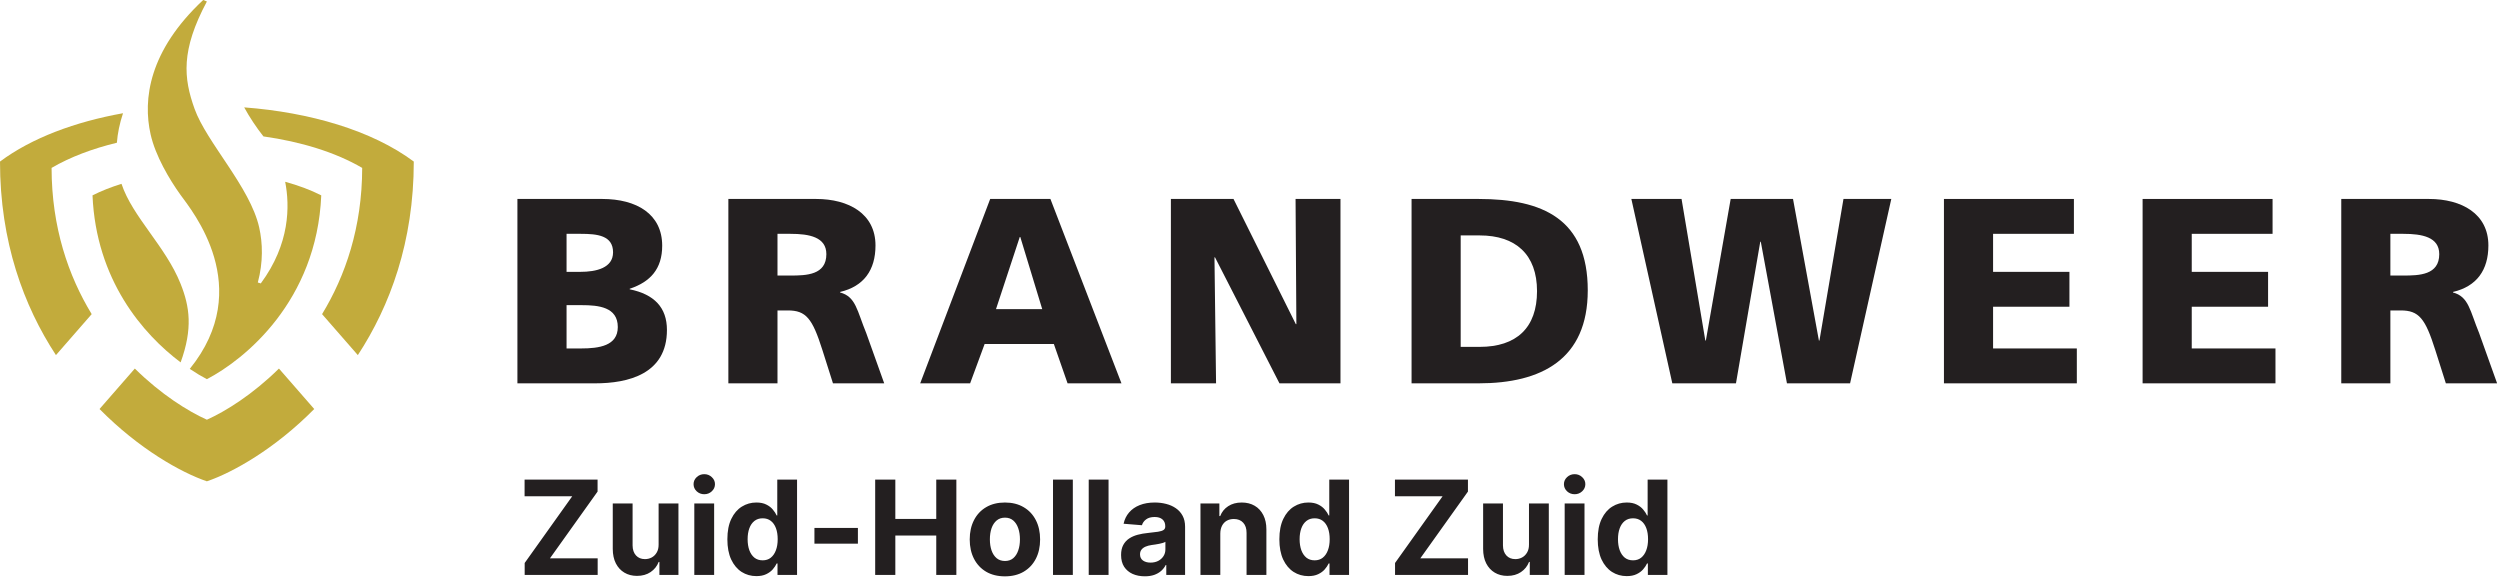
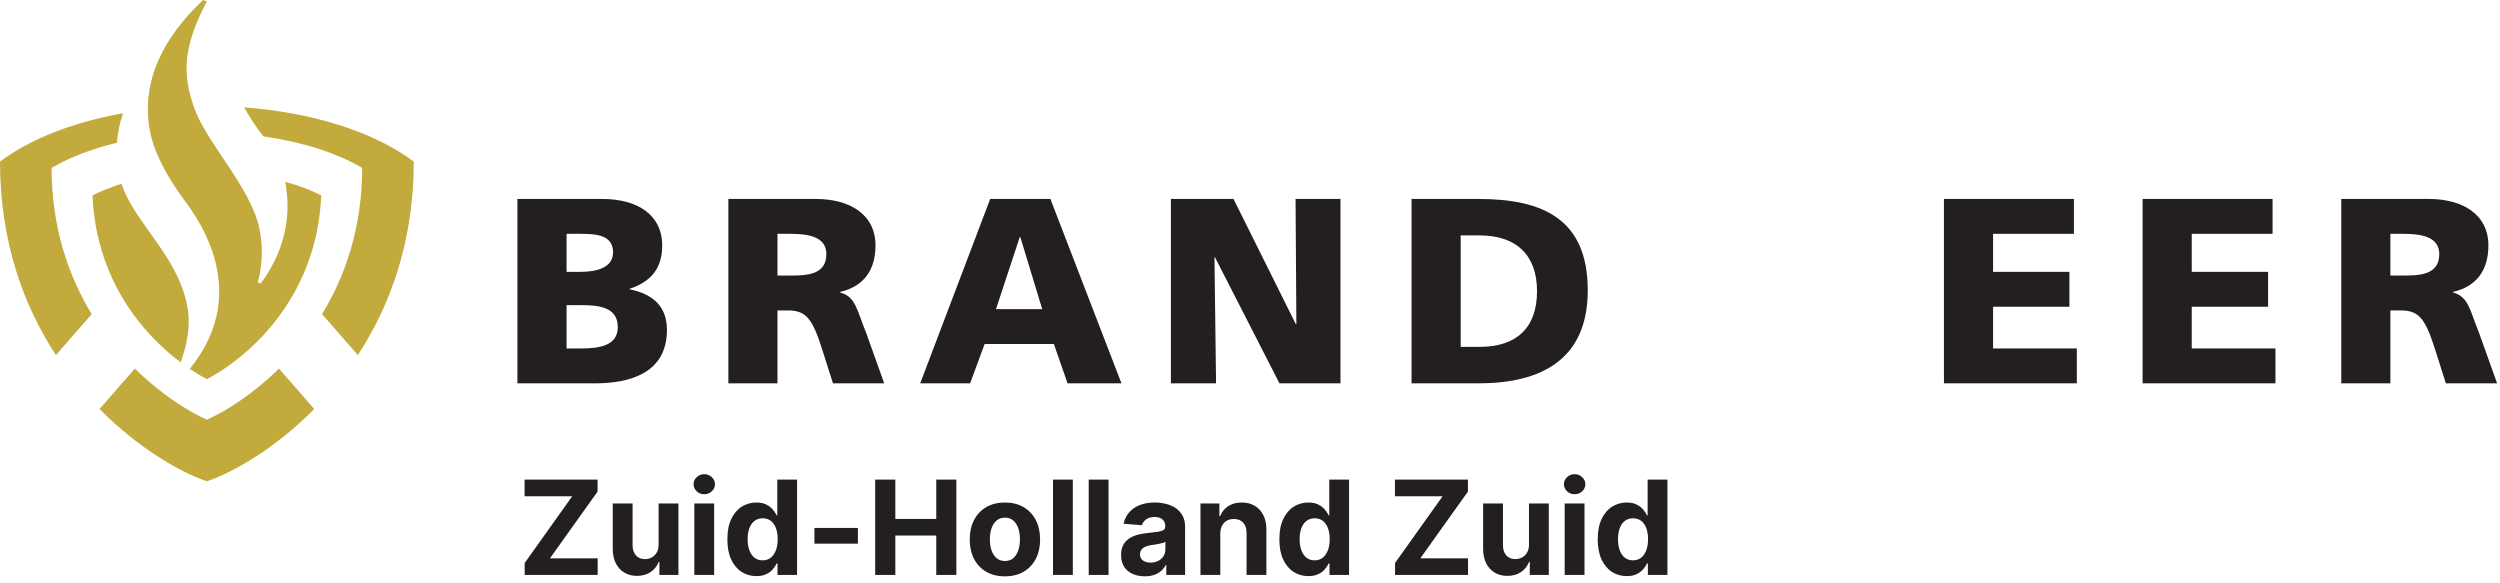
<svg xmlns="http://www.w3.org/2000/svg" width="712" height="166" viewBox="0 0 712 166" fill="none">
  <g clip-path="url(#clip0_6_2)">
    <mask id="mask0_6_2" style="mask-type:luminance" maskUnits="userSpaceOnUse" x="-35" y="-29" width="781" height="244">
-       <path d="M-34.411 -28.684H745.589V214.454H-34.411V-28.684Z" fill="white" />
+       <path d="M-34.411 -28.684H745.589V214.454H-34.411Z" fill="white" />
    </mask>
    <g mask="url(#mask0_6_2)">
      <path fill-rule="evenodd" clip-rule="evenodd" d="M161.356 77.424H165.267C169.856 77.424 174.599 76.3 174.599 71.856C174.599 67.047 170.085 66.595 165.421 66.595H161.356V77.424ZM161.356 99.239H165.491C170.609 99.239 175.949 98.491 175.949 93.148C175.949 87.434 170.459 86.906 165.645 86.906H161.356V99.239ZM147.36 56.663H171.511C181.292 56.663 188.593 60.952 188.593 69.979C188.593 76.599 185.207 80.287 179.337 82.243V82.394C186.333 83.823 189.944 87.58 189.944 93.976C189.944 106.542 178.887 109.174 169.48 109.174H147.36V56.663Z" fill="#231F20" />
      <path fill-rule="evenodd" clip-rule="evenodd" d="M221.429 78.476H225.12C229.633 78.476 235.348 78.331 235.348 72.384C235.348 67.499 230.46 66.595 225.12 66.595H221.429V78.476ZM207.438 56.663H232.417C241.743 56.663 249.34 60.875 249.34 69.9C249.34 76.895 246.033 81.56 239.26 83.143V83.294C243.775 84.502 244.078 88.488 246.711 94.882L251.823 109.174H237.231L234.222 99.698C231.364 90.664 229.553 88.411 224.365 88.411H221.429V109.174H207.438V56.663Z" fill="#231F20" />
      <path fill-rule="evenodd" clip-rule="evenodd" d="M290.58 67.499H290.429L283.661 88.037H296.825L290.58 67.499ZM282.005 56.664H299.157L319.393 109.175H304.045L300.136 97.965H280.425L276.291 109.175H262.071L282.005 56.664Z" fill="#231F20" />
      <path fill-rule="evenodd" clip-rule="evenodd" d="M333.471 56.663H351.303L369.053 92.322H369.207L368.977 56.663H381.768V109.174H364.389L346.036 73.293H345.881L346.335 109.174H333.471V56.663Z" fill="#231F20" />
      <path fill-rule="evenodd" clip-rule="evenodd" d="M416.004 98.789H421.42C431.884 98.789 437.745 93.374 437.745 82.92C437.745 72.46 431.655 67.048 421.42 67.048H416.004V98.789ZM402.013 56.664H421.121C439.404 56.664 452.195 62.381 452.195 82.693C452.195 102.325 439.028 109.174 421.121 109.174H402.013V56.664Z" fill="#231F20" />
-       <path fill-rule="evenodd" clip-rule="evenodd" d="M464.611 56.663H478.907L485.679 96.989H485.828L492.896 56.663H510.652L518.025 96.989H518.177L525.021 56.663H538.641L526.903 109.174H508.921L501.475 68.851H501.324L494.404 109.174H476.273L464.611 56.663Z" fill="#231F20" />
      <path fill-rule="evenodd" clip-rule="evenodd" d="M553.635 56.663H590.649V66.594H567.629V77.425H589.374V87.358H567.629V99.239H591.481V109.174H553.635V56.663Z" fill="#231F20" />
      <path fill-rule="evenodd" clip-rule="evenodd" d="M610.213 56.663H647.227V66.594H624.208V77.425H645.949V87.358H624.208V99.239H648.055V109.174H610.213V56.663Z" fill="#231F20" />
      <path fill-rule="evenodd" clip-rule="evenodd" d="M680.779 78.476H684.469C688.981 78.476 694.701 78.331 694.701 72.384C694.701 67.499 689.809 66.595 684.469 66.595H680.779V78.476ZM666.792 56.663H691.769C701.091 56.663 708.693 60.875 708.693 69.9C708.693 76.895 705.387 81.56 698.613 83.143V83.294C703.123 84.502 703.431 88.488 706.06 94.882L711.177 109.174H696.579L693.571 99.698C690.713 90.664 688.908 88.411 683.715 88.411H680.779V109.174H666.792V56.663Z" fill="#231F20" />
      <path fill-rule="evenodd" clip-rule="evenodd" d="M51.428 80.812C47.168 70.143 37.696 61.719 34.605 52.355C31.65 53.279 28.854 54.362 26.346 55.643C27.37 79.708 40.674 95.122 51.444 103.207C54.938 93.579 54.036 87.343 51.428 80.812Z" fill="#C2AB3C" />
      <path fill-rule="evenodd" clip-rule="evenodd" d="M75.02 38.848C85.595 40.342 95.439 43.309 103.152 47.818C103.131 64.77 98.353 78.58 91.727 89.466L101.912 101.134C111.093 87.102 117.845 68.862 117.845 46.013C105.917 37.125 88.191 31.99 69.545 30.58C71.051 33.344 72.964 36.234 75.02 38.848Z" fill="#C2AB3C" />
      <path fill-rule="evenodd" clip-rule="evenodd" d="M14.689 47.818C14.711 64.77 19.485 78.58 26.113 89.466L15.933 101.134C6.747 87.102 0 68.862 0 46.013C9.048 39.266 21.441 34.686 35.036 32.246C34.051 35.205 33.493 38.021 33.289 40.65C26.38 42.325 20.023 44.701 14.689 47.818Z" fill="#C2AB3C" />
      <path fill-rule="evenodd" clip-rule="evenodd" d="M58.92 137.079C51.511 134.554 39.559 127.837 28.347 116.486L38.397 104.967C45.845 112.31 53.521 117.11 58.92 119.535C64.325 117.11 71.996 112.31 79.443 104.967L89.493 116.486C78.283 127.837 66.329 134.554 58.92 137.079Z" fill="#C2AB3C" />
      <path fill-rule="evenodd" clip-rule="evenodd" d="M74.272 80.717C82.609 69.445 82.554 58.645 81.218 51.771C84.938 52.795 88.419 54.071 91.494 55.643C90.213 85.827 69.6 102.433 58.919 107.987C57.459 107.225 55.805 106.243 54.045 105.063C72.823 81.885 54.651 59.989 51.437 55.539C48.205 51.056 44.255 44.335 42.892 38.269C40.657 28.347 42.357 14.493 57.871 2.72993e-05L58.919 0.424C51.461 14.38 52.281 22.259 55.409 30.987C58.828 40.545 71.243 53.289 73.814 64.769C74.813 69.217 74.992 74.573 73.426 80.459L74.272 80.717Z" fill="#C2AB3C" />
    </g>
    <path d="M149.428 163.745V160.338L162.977 141.327H149.402V136.594H170.189V140.001L156.627 159.012H170.216V163.745H149.428ZM187.573 155.075V143.382H193.221V163.745H187.799V160.046H187.587C187.127 161.24 186.363 162.199 185.293 162.923C184.232 163.648 182.938 164.011 181.409 164.011C180.048 164.011 178.85 163.701 177.816 163.082C176.782 162.464 175.973 161.584 175.39 160.444C174.815 159.304 174.524 157.939 174.515 156.348V143.382H180.162V155.34C180.171 156.542 180.494 157.492 181.13 158.19C181.767 158.889 182.619 159.238 183.689 159.238C184.369 159.238 185.006 159.083 185.598 158.774C186.19 158.456 186.667 157.987 187.03 157.368C187.401 156.75 187.582 155.985 187.573 155.075ZM197.739 163.745V143.382H203.386V163.745H197.739ZM200.576 140.757C199.736 140.757 199.016 140.478 198.415 139.921C197.823 139.356 197.527 138.68 197.527 137.893C197.527 137.115 197.823 136.448 198.415 135.891C199.016 135.326 199.736 135.043 200.576 135.043C201.415 135.043 202.131 135.326 202.723 135.891C203.325 136.448 203.625 137.115 203.625 137.893C203.625 138.68 203.325 139.356 202.723 139.921C202.131 140.478 201.415 140.757 200.576 140.757ZM215.414 164.077C213.868 164.077 212.467 163.679 211.212 162.884C209.965 162.079 208.976 160.899 208.242 159.344C207.517 157.779 207.155 155.862 207.155 153.59C207.155 151.257 207.53 149.317 208.282 147.77C209.033 146.214 210.032 145.052 211.278 144.283C212.533 143.505 213.907 143.117 215.401 143.117C216.541 143.117 217.491 143.311 218.251 143.7C219.02 144.08 219.639 144.557 220.107 145.132C220.585 145.697 220.947 146.254 221.195 146.802H221.367V136.594H227.001V163.745H221.433V160.484H221.195C220.929 161.05 220.554 161.611 220.068 162.168C219.59 162.716 218.967 163.171 218.198 163.533C217.438 163.896 216.51 164.077 215.414 164.077ZM217.204 159.582C218.114 159.582 218.883 159.335 219.511 158.84C220.147 158.336 220.633 157.634 220.969 156.732C221.314 155.831 221.486 154.774 221.486 153.564C221.486 152.353 221.318 151.301 220.982 150.408C220.647 149.516 220.161 148.826 219.524 148.34C218.888 147.854 218.114 147.611 217.204 147.611C216.276 147.611 215.494 147.863 214.857 148.367C214.221 148.87 213.739 149.569 213.412 150.461C213.085 151.354 212.922 152.388 212.922 153.564C212.922 154.748 213.085 155.795 213.412 156.706C213.748 157.607 214.23 158.314 214.857 158.827C215.494 159.331 216.276 159.582 217.204 159.582ZM244.332 150.355V154.836H231.95V150.355H244.332ZM249.251 163.745V136.594H254.991V147.796H266.645V136.594H272.372V163.745H266.645V152.529H254.991V163.745H249.251ZM286.2 164.143C284.14 164.143 282.36 163.706 280.857 162.831C279.363 161.947 278.21 160.718 277.397 159.145C276.584 157.563 276.177 155.729 276.177 153.643C276.177 151.54 276.584 149.701 277.397 148.128C278.21 146.546 279.363 145.317 280.857 144.442C282.36 143.558 284.14 143.117 286.2 143.117C288.259 143.117 290.036 143.558 291.529 144.442C293.032 145.317 294.19 146.546 295.003 148.128C295.816 149.701 296.223 151.54 296.223 153.643C296.223 155.729 295.816 157.563 295.003 159.145C294.19 160.718 293.032 161.947 291.529 162.831C290.036 163.706 288.259 164.143 286.2 164.143ZM286.226 159.768C287.163 159.768 287.945 159.503 288.573 158.973C289.2 158.433 289.673 157.7 289.991 156.772C290.319 155.844 290.482 154.788 290.482 153.603C290.482 152.419 290.319 151.363 289.991 150.435C289.673 149.507 289.2 148.773 288.573 148.234C287.945 147.695 287.163 147.425 286.226 147.425C285.281 147.425 284.485 147.695 283.84 148.234C283.204 148.773 282.722 149.507 282.395 150.435C282.077 151.363 281.918 152.419 281.918 153.603C281.918 154.788 282.077 155.844 282.395 156.772C282.722 157.7 283.204 158.433 283.84 158.973C284.485 159.503 285.281 159.768 286.226 159.768ZM305.543 136.594V163.745H299.895V136.594H305.543ZM315.715 136.594V163.745H310.067V136.594H315.715ZM326.045 164.13C324.746 164.13 323.588 163.904 322.572 163.454C321.556 162.994 320.751 162.318 320.159 161.425C319.576 160.524 319.284 159.401 319.284 158.058C319.284 156.927 319.492 155.976 319.907 155.207C320.323 154.439 320.888 153.82 321.604 153.351C322.32 152.883 323.133 152.529 324.044 152.291C324.963 152.052 325.926 151.884 326.934 151.787C328.118 151.663 329.073 151.548 329.797 151.442C330.522 151.327 331.048 151.16 331.375 150.939C331.702 150.718 331.866 150.391 331.866 149.957V149.878C331.866 149.038 331.6 148.389 331.07 147.929C330.549 147.469 329.806 147.24 328.843 147.24C327.826 147.24 327.018 147.465 326.417 147.916C325.816 148.358 325.418 148.915 325.223 149.586L320 149.162C320.265 147.925 320.787 146.855 321.564 145.954C322.342 145.043 323.345 144.345 324.574 143.859C325.811 143.364 327.243 143.117 328.869 143.117C330.001 143.117 331.083 143.249 332.117 143.514C333.16 143.779 334.084 144.19 334.888 144.747C335.701 145.304 336.342 146.02 336.811 146.895C337.279 147.761 337.513 148.8 337.513 150.011V163.745H332.157V160.921H331.998C331.671 161.558 331.234 162.119 330.686 162.605C330.138 163.082 329.479 163.458 328.71 163.732C327.941 163.997 327.053 164.13 326.045 164.13ZM327.663 160.232C328.494 160.232 329.227 160.069 329.864 159.742C330.5 159.406 330.999 158.955 331.362 158.389C331.724 157.824 331.905 157.183 331.905 156.467V154.306C331.729 154.421 331.485 154.527 331.176 154.624C330.876 154.713 330.535 154.796 330.155 154.876C329.775 154.947 329.395 155.013 329.015 155.075C328.635 155.128 328.29 155.177 327.981 155.221C327.318 155.318 326.739 155.473 326.244 155.685C325.749 155.897 325.365 156.184 325.091 156.546C324.817 156.9 324.68 157.342 324.68 157.872C324.68 158.641 324.958 159.229 325.515 159.636C326.081 160.033 326.797 160.232 327.663 160.232ZM347.543 151.973V163.745H341.895V143.382H347.277V146.975H347.516C347.967 145.79 348.723 144.853 349.783 144.164C350.844 143.466 352.13 143.117 353.641 143.117C355.055 143.117 356.288 143.426 357.34 144.045C358.392 144.663 359.209 145.547 359.793 146.696C360.376 147.836 360.668 149.197 360.668 150.779V163.745H355.02V151.787C355.029 150.541 354.711 149.569 354.065 148.87C353.42 148.163 352.532 147.81 351.401 147.81C350.64 147.81 349.969 147.973 349.385 148.3C348.811 148.627 348.36 149.105 348.033 149.732C347.715 150.351 347.551 151.098 347.543 151.973ZM372.623 164.077C371.076 164.077 369.675 163.679 368.42 162.884C367.174 162.079 366.184 160.899 365.45 159.344C364.726 157.779 364.363 155.862 364.363 153.59C364.363 151.257 364.739 149.317 365.49 147.77C366.241 146.214 367.24 145.052 368.486 144.283C369.741 143.505 371.116 143.117 372.609 143.117C373.75 143.117 374.7 143.311 375.46 143.7C376.229 144.08 376.847 144.557 377.316 145.132C377.793 145.697 378.155 146.254 378.403 146.802H378.575V136.594H384.21V163.745H378.642V160.484H378.403C378.138 161.05 377.762 161.611 377.276 162.168C376.799 162.716 376.176 163.171 375.407 163.533C374.647 163.896 373.719 164.077 372.623 164.077ZM374.412 159.582C375.323 159.582 376.092 159.335 376.719 158.84C377.356 158.336 377.842 157.634 378.178 156.732C378.522 155.831 378.695 154.774 378.695 153.564C378.695 152.353 378.527 151.301 378.191 150.408C377.855 149.516 377.369 148.826 376.732 148.34C376.096 147.854 375.323 147.611 374.412 147.611C373.484 147.611 372.702 147.863 372.066 148.367C371.429 148.87 370.948 149.569 370.621 150.461C370.294 151.354 370.13 152.388 370.13 153.564C370.13 154.748 370.294 155.795 370.621 156.706C370.957 157.607 371.438 158.314 372.066 158.827C372.702 159.331 373.484 159.582 374.412 159.582ZM397.308 163.745V160.338L410.857 141.327H397.282V136.594H418.07V140.001L404.507 159.012H418.096V163.745H397.308ZM435.454 155.075V143.382H441.101V163.745H435.679V160.046H435.467C435.007 161.24 434.243 162.199 433.173 162.923C432.113 163.648 430.818 164.011 429.289 164.011C427.928 164.011 426.73 163.701 425.696 163.082C424.662 162.464 423.853 161.584 423.27 160.444C422.695 159.304 422.404 157.939 422.395 156.348V143.382H428.043V155.34C428.051 156.542 428.374 157.492 429.01 158.19C429.647 158.889 430.5 159.238 431.569 159.238C432.25 159.238 432.886 159.083 433.478 158.774C434.07 158.456 434.548 157.987 434.91 157.368C435.281 156.75 435.462 155.985 435.454 155.075ZM445.619 163.745V143.382H451.267V163.745H445.619ZM448.456 140.757C447.616 140.757 446.896 140.478 446.295 139.921C445.703 139.356 445.407 138.68 445.407 137.893C445.407 137.115 445.703 136.448 446.295 135.891C446.896 135.326 447.616 135.043 448.456 135.043C449.296 135.043 450.012 135.326 450.604 135.891C451.205 136.448 451.505 137.115 451.505 137.893C451.505 138.68 451.205 139.356 450.604 139.921C450.012 140.478 449.296 140.757 448.456 140.757ZM463.295 164.077C461.748 164.077 460.347 163.679 459.092 162.884C457.846 162.079 456.856 160.899 456.122 159.344C455.397 157.779 455.035 155.862 455.035 153.59C455.035 151.257 455.411 149.317 456.162 147.77C456.913 146.214 457.912 145.052 459.158 144.283C460.413 143.505 461.788 143.117 463.281 143.117C464.421 143.117 465.372 143.311 466.132 143.7C466.901 144.08 467.519 144.557 467.988 145.132C468.465 145.697 468.827 146.254 469.075 146.802H469.247V136.594H474.882V163.745H469.313V160.484H469.075C468.81 161.05 468.434 161.611 467.948 162.168C467.471 162.716 466.848 163.171 466.079 163.533C465.318 163.896 464.39 164.077 463.295 164.077ZM465.084 159.582C465.995 159.582 466.764 159.335 467.391 158.84C468.027 158.336 468.514 157.634 468.849 156.732C469.194 155.831 469.366 154.774 469.366 153.564C469.366 152.353 469.199 151.301 468.863 150.408C468.527 149.516 468.041 148.826 467.404 148.34C466.768 147.854 465.995 147.611 465.084 147.611C464.156 147.611 463.374 147.863 462.738 148.367C462.101 148.87 461.62 149.569 461.293 150.461C460.966 151.354 460.802 152.388 460.802 153.564C460.802 154.748 460.966 155.795 461.293 156.706C461.628 157.607 462.11 158.314 462.738 158.827C463.374 159.331 464.156 159.582 465.084 159.582Z" fill="#231F20" />
  </g>
  <defs>
    <clipPath id="clip0_6_2">
      <rect width="711.177" height="165.607" fill="white" />
    </clipPath>
  </defs>
</svg>